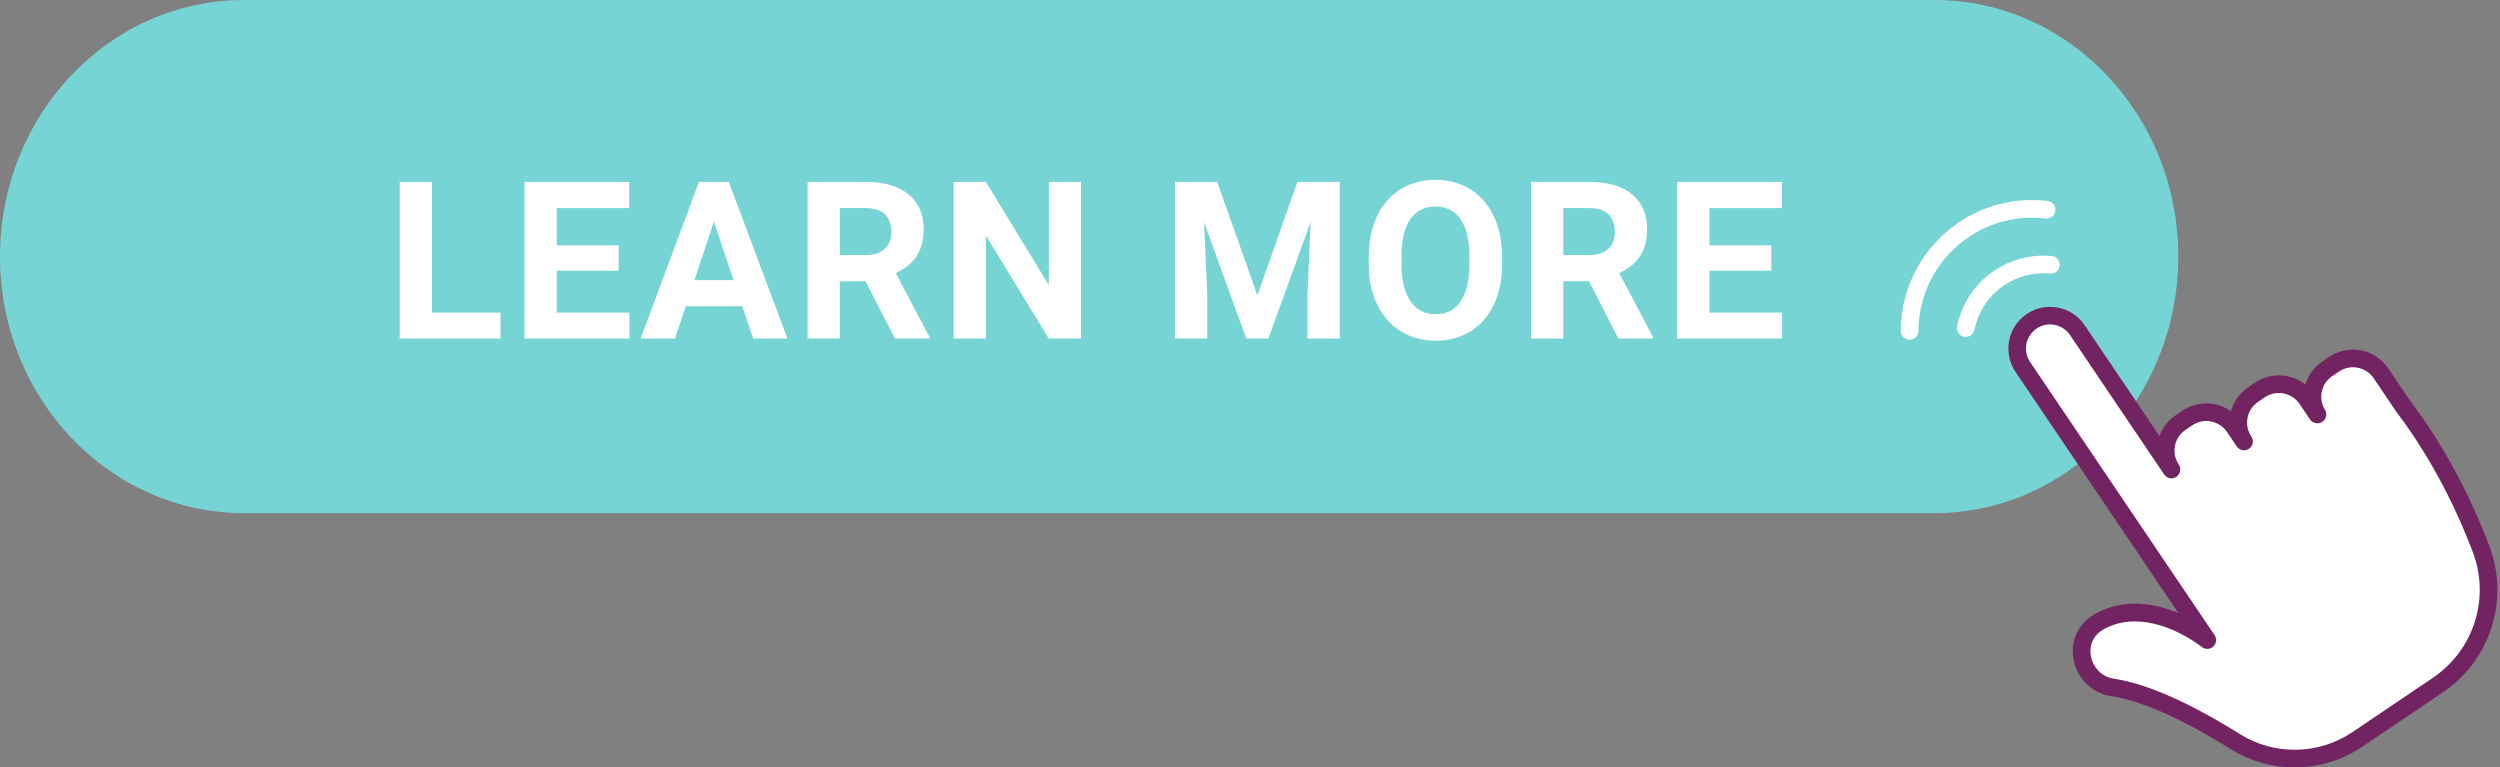
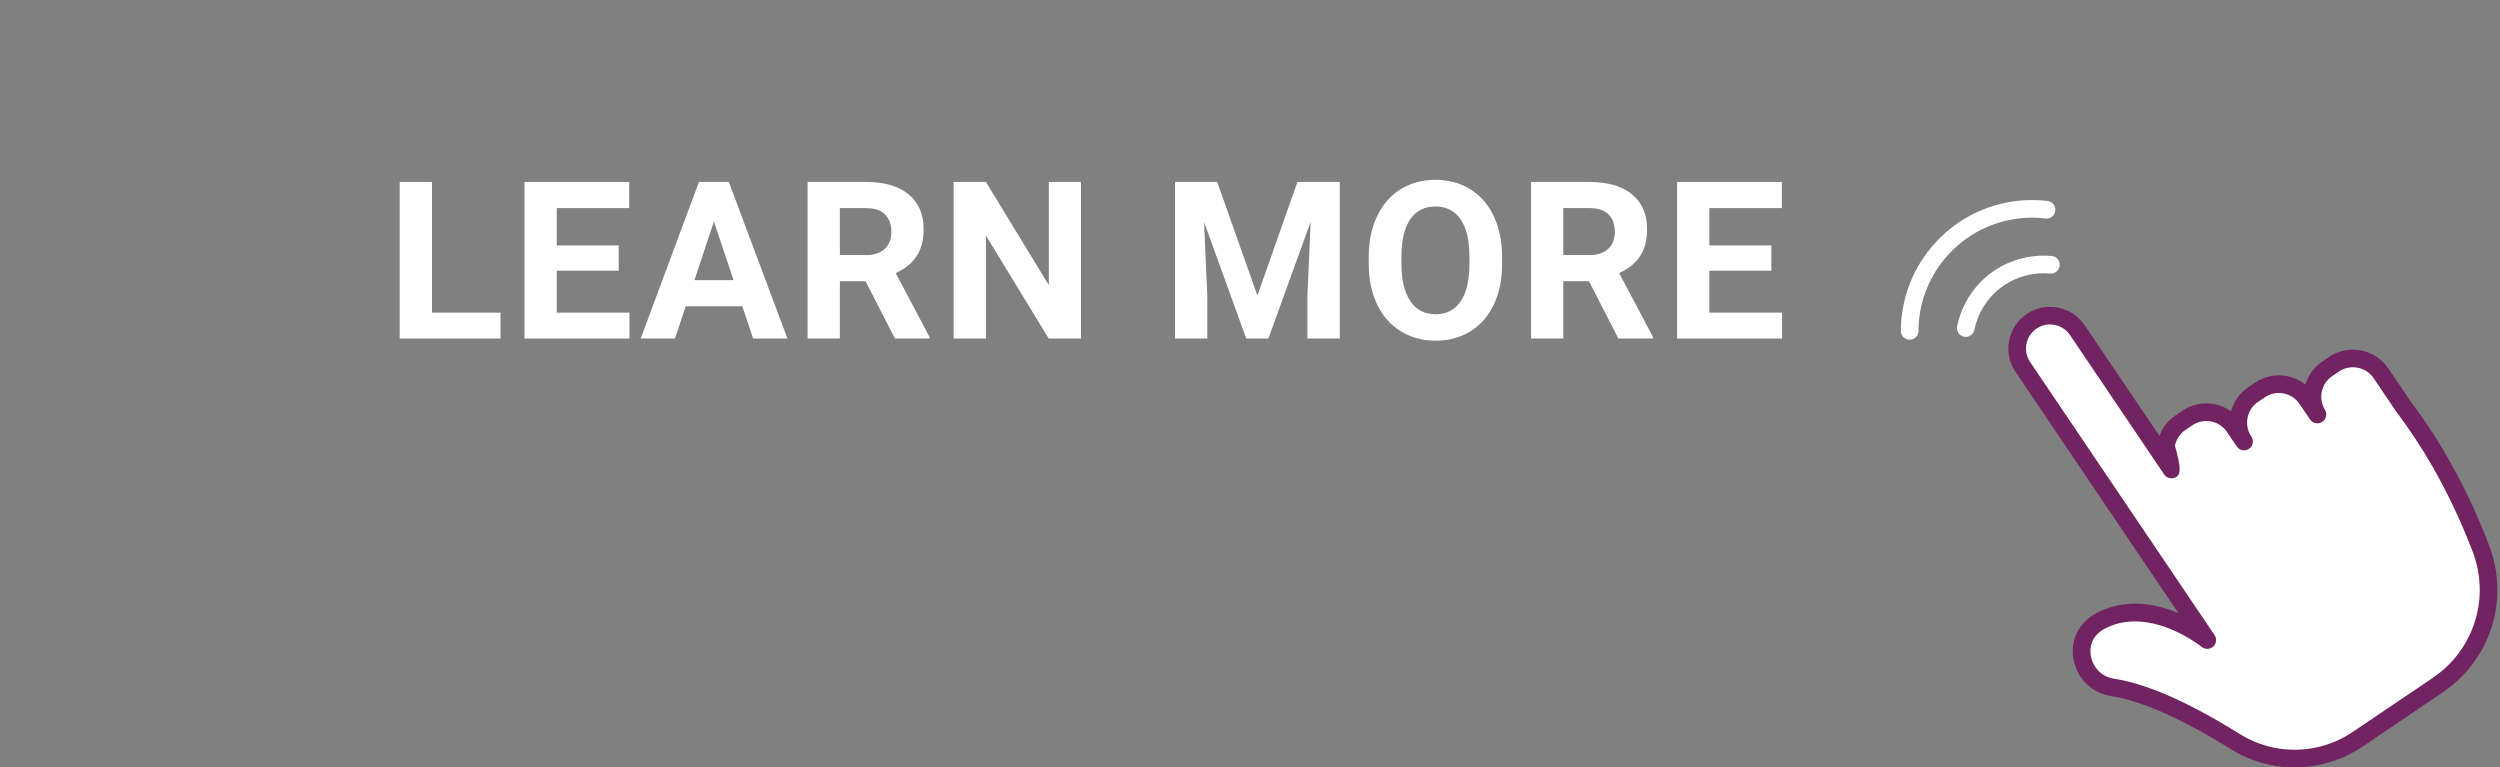
<svg xmlns="http://www.w3.org/2000/svg" fill="#000000" height="615.4" preserveAspectRatio="xMidYMid meet" version="1" viewBox="0.0 -0.0 2004.8 615.4" width="2004.8" zoomAndPan="magnify">
  <rect x="0.0" y="-0.0" width="2004.8" height="615.4" fill="#808080" stroke="none" />
  <defs>
    <clipPath id="a">
      <path d="M 1610 246 L 2002.699 246 L 2002.699 615.379 L 1610 615.379 Z M 1610 246" />
    </clipPath>
  </defs>
  <g>
    <g id="change1_1">
-       <path d="M 1551.18 -0.004 L 195.633 -0.004 C 87.586 -0.004 0 92.109 0 205.738 C 0 319.371 87.586 411.484 195.633 411.484 L 1551.18 411.484 C 1659.219 411.484 1746.809 319.371 1746.809 205.738 C 1746.809 92.109 1659.219 -0.004 1551.18 -0.004" fill="#76d5d4" />
-     </g>
+       </g>
    <g id="change2_1">
      <path d="M 346.41 250.707 L 401.352 250.707 L 401.352 271.488 L 320.535 271.488 L 320.535 145.914 L 346.41 145.914 L 346.41 250.707" fill="#ffffff" />
    </g>
    <g id="change2_2">
      <path d="M 496.145 217.062 L 446.465 217.062 L 446.465 250.707 L 504.766 250.707 L 504.766 271.488 L 420.594 271.488 L 420.594 145.914 L 504.594 145.914 L 504.594 166.879 L 446.465 166.879 L 446.465 196.801 L 496.145 196.801 L 496.145 217.062" fill="#ffffff" />
    </g>
    <g id="change2_3">
      <path d="M 556.879 224.652 L 588.273 224.652 L 572.484 177.652 Z M 595.254 245.613 L 549.891 245.613 L 541.266 271.488 L 513.758 271.488 L 560.492 145.914 L 584.477 145.914 L 631.477 271.488 L 603.961 271.488 L 595.254 245.613" fill="#ffffff" />
    </g>
    <g id="change2_4">
      <path d="M 673.496 204.562 L 694.367 204.562 C 700.863 204.562 705.895 202.914 709.461 199.602 C 713.023 196.297 714.801 191.742 714.801 185.934 C 714.801 180.016 713.125 175.355 709.758 171.961 C 706.398 168.566 701.238 166.879 694.281 166.879 L 673.496 166.879 Z M 694.102 225.523 L 673.496 225.523 L 673.496 271.488 L 647.621 271.488 L 647.621 145.914 L 694.281 145.914 C 709.117 145.914 720.555 149.223 728.602 155.84 C 736.652 162.445 740.676 171.789 740.676 183.863 C 740.676 192.434 738.824 199.574 735.113 205.293 C 731.41 211.02 725.785 215.574 718.254 218.969 L 745.422 270.281 L 745.422 271.488 L 717.652 271.488 L 694.102 225.523" fill="#ffffff" />
    </g>
    <g id="change2_5">
      <path d="M 866.867 271.488 L 840.992 271.488 L 790.629 188.867 L 790.629 271.488 L 764.754 271.488 L 764.754 145.914 L 790.629 145.914 L 841.086 228.711 L 841.086 145.914 L 866.867 145.914 L 866.867 271.488" fill="#ffffff" />
    </g>
    <g id="change2_6">
      <path d="M 976.086 145.914 L 1008.34 236.988 L 1040.422 145.914 L 1074.398 145.914 L 1074.398 271.488 L 1048.441 271.488 L 1048.441 237.16 L 1051.039 177.914 L 1017.141 271.488 L 999.371 271.488 L 965.566 178 L 968.152 237.16 L 968.152 271.488 L 942.277 271.488 L 942.277 145.914 L 976.086 145.914" fill="#ffffff" />
    </g>
    <g id="change2_7">
      <path d="M 1178.352 205.859 C 1178.352 192.688 1175.988 182.684 1171.27 175.848 C 1166.559 169.004 1159.828 165.578 1151.09 165.578 C 1142.41 165.578 1135.711 168.961 1130.988 175.715 C 1126.281 182.469 1123.891 192.371 1123.84 205.426 L 1123.84 211.543 C 1123.84 224.371 1126.199 234.312 1130.91 241.391 C 1135.621 248.457 1142.41 251.996 1151.262 251.996 C 1159.941 251.996 1166.621 248.59 1171.27 241.777 C 1175.93 234.961 1178.289 225.031 1178.352 211.98 Z M 1204.559 211.543 C 1204.559 223.906 1202.379 234.746 1198.012 244.062 C 1193.641 253.375 1187.379 260.566 1179.25 265.621 C 1171.109 270.68 1161.789 273.211 1151.262 273.211 C 1140.859 273.211 1131.57 270.715 1123.398 265.707 C 1115.238 260.711 1108.922 253.562 1104.43 244.277 C 1099.949 234.996 1097.68 224.309 1097.621 212.234 L 1097.621 206.023 C 1097.621 193.668 1099.852 182.785 1104.309 173.383 C 1108.762 163.984 1115.059 156.77 1123.191 151.738 C 1131.328 146.711 1140.629 144.191 1151.09 144.191 C 1161.559 144.191 1170.852 146.711 1178.988 151.738 C 1187.129 156.77 1193.422 163.984 1197.879 173.383 C 1202.34 182.785 1204.559 193.641 1204.559 205.941 L 1204.559 211.543" fill="#ffffff" />
    </g>
    <g id="change2_8">
      <path d="M 1253.648 204.562 L 1274.52 204.562 C 1281.02 204.562 1286.051 202.914 1289.621 199.602 C 1293.18 196.297 1294.961 191.742 1294.961 185.934 C 1294.961 180.016 1293.281 175.355 1289.922 171.961 C 1286.559 168.566 1281.398 166.879 1274.441 166.879 L 1253.648 166.879 Z M 1274.262 225.523 L 1253.648 225.523 L 1253.648 271.488 L 1227.781 271.488 L 1227.781 145.914 L 1274.441 145.914 C 1289.281 145.914 1300.719 149.223 1308.762 155.84 C 1316.809 162.445 1320.828 171.789 1320.828 183.863 C 1320.828 192.434 1318.988 199.574 1315.27 205.293 C 1311.57 211.02 1305.949 215.574 1298.41 218.969 L 1325.578 270.281 L 1325.578 271.488 L 1297.809 271.488 L 1274.262 225.523" fill="#ffffff" />
    </g>
    <g id="change2_9">
      <path d="M 1420.469 217.062 L 1370.789 217.062 L 1370.789 250.707 L 1429.09 250.707 L 1429.09 271.488 L 1344.922 271.488 L 1344.922 145.914 L 1428.922 145.914 L 1428.922 166.879 L 1370.789 166.879 L 1370.789 196.801 L 1420.469 196.801 L 1420.469 217.062" fill="#ffffff" />
    </g>
    <g id="change2_10">
      <path d="M 1576.391 270.156 C 1575.93 270.156 1575.461 270.113 1574.98 270.02 C 1571.16 269.246 1568.691 265.52 1569.461 261.691 C 1575.09 233.797 1596.75 212.102 1624.641 206.426 C 1631.48 205.031 1638.441 204.664 1645.34 205.293 C 1649.219 205.66 1652.078 209.102 1651.719 212.984 C 1651.359 216.871 1647.879 219.68 1644.031 219.367 C 1638.52 218.844 1632.941 219.156 1627.461 220.273 C 1605.148 224.812 1587.82 242.172 1583.309 264.492 C 1582.641 267.844 1579.68 270.156 1576.391 270.156" fill="#ffffff" />
    </g>
    <g id="change2_11">
      <path d="M 1531.398 272.426 L 1531.391 272.426 C 1527.5 272.418 1524.328 269.258 1524.34 265.355 C 1524.379 215.711 1559.781 172.473 1608.5 162.551 C 1619.578 160.289 1630.859 159.824 1642.02 161.164 C 1645.898 161.633 1648.66 165.152 1648.199 169.023 C 1647.73 172.895 1644.25 175.668 1640.34 175.199 C 1630.672 174.023 1620.91 174.438 1611.32 176.391 C 1569.148 184.988 1538.512 222.402 1538.469 265.367 C 1538.461 269.266 1535.301 272.426 1531.398 272.426" fill="#ffffff" />
    </g>
    <g id="change2_12">
      <path d="M 1927.602 326.367 L 1909.379 299.395 C 1901 286.977 1884.141 283.711 1871.719 292.098 L 1866.289 295.766 C 1854.211 303.922 1850.891 320.066 1858.43 332.371 L 1858.309 332.422 L 1849.941 320.02 C 1841.551 307.605 1824.691 304.34 1812.281 312.723 L 1806.852 316.391 C 1794.43 324.777 1791.172 341.637 1799.551 354.051 L 1791.738 342.496 C 1783.359 330.082 1766.5 326.812 1754.078 335.199 L 1748.648 338.867 C 1736.238 347.254 1732.969 364.113 1741.359 376.527 L 1665.852 264.734 C 1657.699 252.66 1641.301 249.484 1629.219 257.641 C 1617.148 265.793 1613.969 282.191 1622.129 294.266 L 1770.059 513.297 C 1770.059 513.297 1724.422 475.953 1683.699 498.355 C 1682.879 498.805 1682.109 499.273 1681.359 499.77 C 1659.961 514.004 1668.719 547.418 1694.141 551.246 C 1724.801 555.871 1762.98 576.238 1792.559 594.719 C 1822.699 613.551 1861.129 612.758 1890.578 592.863 L 1954.77 549.512 C 1990.371 525.461 2004.82 480.086 1989.5 439.945 C 1989.25 439.293 1989 438.637 1988.738 437.977 C 1968.051 384.312 1943.059 346.672 1927.602 326.367" fill="#ffffff" />
    </g>
    <g clip-path="url(#a)" id="change3_1">
-       <path d="M 1711.98 498.316 C 1703.738 498.316 1695.262 500.055 1687.102 504.547 C 1686.488 504.891 1685.871 505.258 1685.281 505.648 C 1678.102 510.426 1674.969 518.406 1676.879 527.012 C 1678.422 533.93 1684.129 542.598 1695.191 544.258 C 1721.391 548.211 1755.398 563.172 1796.301 588.727 C 1823.988 606.023 1859.449 605.363 1886.629 587 L 1950.809 543.652 C 1983.91 521.305 1997.102 479.695 1982.898 442.465 L 1982.148 440.512 C 1962.25 388.875 1938.441 352.266 1921.969 330.645 C 1921.898 330.539 1921.82 330.43 1921.738 330.32 L 1903.531 303.348 C 1900.531 298.906 1895.98 295.898 1890.719 294.883 C 1885.48 293.863 1880.121 294.953 1875.672 297.953 L 1870.238 301.617 C 1861.371 307.613 1858.82 319.5 1864.449 328.676 C 1865.52 330.422 1865.781 332.539 1865.16 334.488 C 1864.551 336.434 1863.129 338.027 1861.25 338.84 C 1858.129 340.227 1854.371 339.199 1852.461 336.371 L 1844.078 323.973 C 1841.078 319.535 1836.539 316.527 1831.27 315.508 C 1826.031 314.484 1820.68 315.582 1816.23 318.574 L 1810.801 322.246 C 1801.641 328.438 1799.219 340.93 1805.398 350.094 L 1805.41 350.102 C 1807.59 353.336 1806.738 357.723 1803.5 359.91 C 1800.262 362.086 1795.879 361.242 1793.691 358.008 L 1785.891 346.449 C 1779.699 337.273 1767.199 334.867 1758.039 341.055 L 1752.609 344.719 C 1748.172 347.719 1745.16 352.266 1744.141 357.531 C 1743.121 362.789 1744.211 368.137 1747.211 372.57 C 1749.391 375.809 1748.539 380.195 1745.309 382.383 C 1742.059 384.562 1737.68 383.707 1735.488 380.48 L 1659.988 268.688 C 1654.031 259.855 1642.012 257.531 1633.18 263.496 C 1624.359 269.461 1622.031 281.484 1627.988 290.309 L 1775.93 509.34 C 1777.891 512.246 1777.422 516.137 1774.84 518.504 C 1772.25 520.871 1768.32 520.98 1765.602 518.766 C 1765.281 518.504 1740.039 498.316 1711.98 498.316 Z M 1840.078 615.379 C 1822.281 615.379 1804.488 610.5 1788.809 600.703 C 1750.109 576.527 1717.012 561.84 1693.078 558.238 C 1678.172 555.988 1666.391 544.938 1663.078 530.082 C 1659.898 515.766 1665.41 501.895 1677.449 493.887 C 1678.352 493.293 1679.281 492.719 1680.262 492.184 C 1704.031 479.102 1728.77 484.035 1746.941 491.68 L 1616.27 298.215 C 1605.961 282.941 1609.988 262.109 1625.27 251.789 C 1640.559 241.461 1661.379 245.504 1671.711 260.777 L 1731.711 349.625 C 1734.148 342.883 1738.641 337.102 1744.699 333.012 L 1750.129 329.348 C 1762.25 321.164 1777.801 321.812 1789.078 329.816 C 1791.172 322.207 1795.871 315.285 1802.898 310.531 L 1808.328 306.867 C 1815.879 301.754 1824.98 299.879 1833.961 301.637 C 1839.461 302.699 1844.488 305.031 1848.738 308.422 C 1850.91 301.113 1855.539 294.504 1862.34 289.91 L 1867.77 286.246 C 1883.391 275.695 1904.699 279.828 1915.238 295.441 L 1933.34 322.246 C 1950.359 344.613 1974.879 382.367 1995.328 435.434 L 1996.102 437.422 C 2012.66 480.824 1997.289 529.32 1958.719 555.367 L 1894.539 598.719 C 1878.109 609.812 1859.102 615.379 1840.078 615.379" fill="#722362" />
+       <path d="M 1711.98 498.316 C 1703.738 498.316 1695.262 500.055 1687.102 504.547 C 1686.488 504.891 1685.871 505.258 1685.281 505.648 C 1678.102 510.426 1674.969 518.406 1676.879 527.012 C 1678.422 533.93 1684.129 542.598 1695.191 544.258 C 1721.391 548.211 1755.398 563.172 1796.301 588.727 C 1823.988 606.023 1859.449 605.363 1886.629 587 L 1950.809 543.652 C 1983.91 521.305 1997.102 479.695 1982.898 442.465 L 1982.148 440.512 C 1962.25 388.875 1938.441 352.266 1921.969 330.645 C 1921.898 330.539 1921.82 330.43 1921.738 330.32 L 1903.531 303.348 C 1900.531 298.906 1895.98 295.898 1890.719 294.883 C 1885.48 293.863 1880.121 294.953 1875.672 297.953 L 1870.238 301.617 C 1861.371 307.613 1858.82 319.5 1864.449 328.676 C 1865.52 330.422 1865.781 332.539 1865.16 334.488 C 1864.551 336.434 1863.129 338.027 1861.25 338.84 C 1858.129 340.227 1854.371 339.199 1852.461 336.371 L 1844.078 323.973 C 1841.078 319.535 1836.539 316.527 1831.27 315.508 C 1826.031 314.484 1820.68 315.582 1816.23 318.574 L 1810.801 322.246 C 1801.641 328.438 1799.219 340.93 1805.398 350.094 L 1805.41 350.102 C 1807.59 353.336 1806.738 357.723 1803.5 359.91 C 1800.262 362.086 1795.879 361.242 1793.691 358.008 L 1785.891 346.449 C 1779.699 337.273 1767.199 334.867 1758.039 341.055 L 1752.609 344.719 C 1748.172 347.719 1745.16 352.266 1744.141 357.531 C 1749.391 375.809 1748.539 380.195 1745.309 382.383 C 1742.059 384.562 1737.68 383.707 1735.488 380.48 L 1659.988 268.688 C 1654.031 259.855 1642.012 257.531 1633.18 263.496 C 1624.359 269.461 1622.031 281.484 1627.988 290.309 L 1775.93 509.34 C 1777.891 512.246 1777.422 516.137 1774.84 518.504 C 1772.25 520.871 1768.32 520.98 1765.602 518.766 C 1765.281 518.504 1740.039 498.316 1711.98 498.316 Z M 1840.078 615.379 C 1822.281 615.379 1804.488 610.5 1788.809 600.703 C 1750.109 576.527 1717.012 561.84 1693.078 558.238 C 1678.172 555.988 1666.391 544.938 1663.078 530.082 C 1659.898 515.766 1665.41 501.895 1677.449 493.887 C 1678.352 493.293 1679.281 492.719 1680.262 492.184 C 1704.031 479.102 1728.77 484.035 1746.941 491.68 L 1616.27 298.215 C 1605.961 282.941 1609.988 262.109 1625.27 251.789 C 1640.559 241.461 1661.379 245.504 1671.711 260.777 L 1731.711 349.625 C 1734.148 342.883 1738.641 337.102 1744.699 333.012 L 1750.129 329.348 C 1762.25 321.164 1777.801 321.812 1789.078 329.816 C 1791.172 322.207 1795.871 315.285 1802.898 310.531 L 1808.328 306.867 C 1815.879 301.754 1824.98 299.879 1833.961 301.637 C 1839.461 302.699 1844.488 305.031 1848.738 308.422 C 1850.91 301.113 1855.539 294.504 1862.34 289.91 L 1867.77 286.246 C 1883.391 275.695 1904.699 279.828 1915.238 295.441 L 1933.34 322.246 C 1950.359 344.613 1974.879 382.367 1995.328 435.434 L 1996.102 437.422 C 2012.66 480.824 1997.289 529.32 1958.719 555.367 L 1894.539 598.719 C 1878.109 609.812 1859.102 615.379 1840.078 615.379" fill="#722362" />
    </g>
  </g>
</svg>